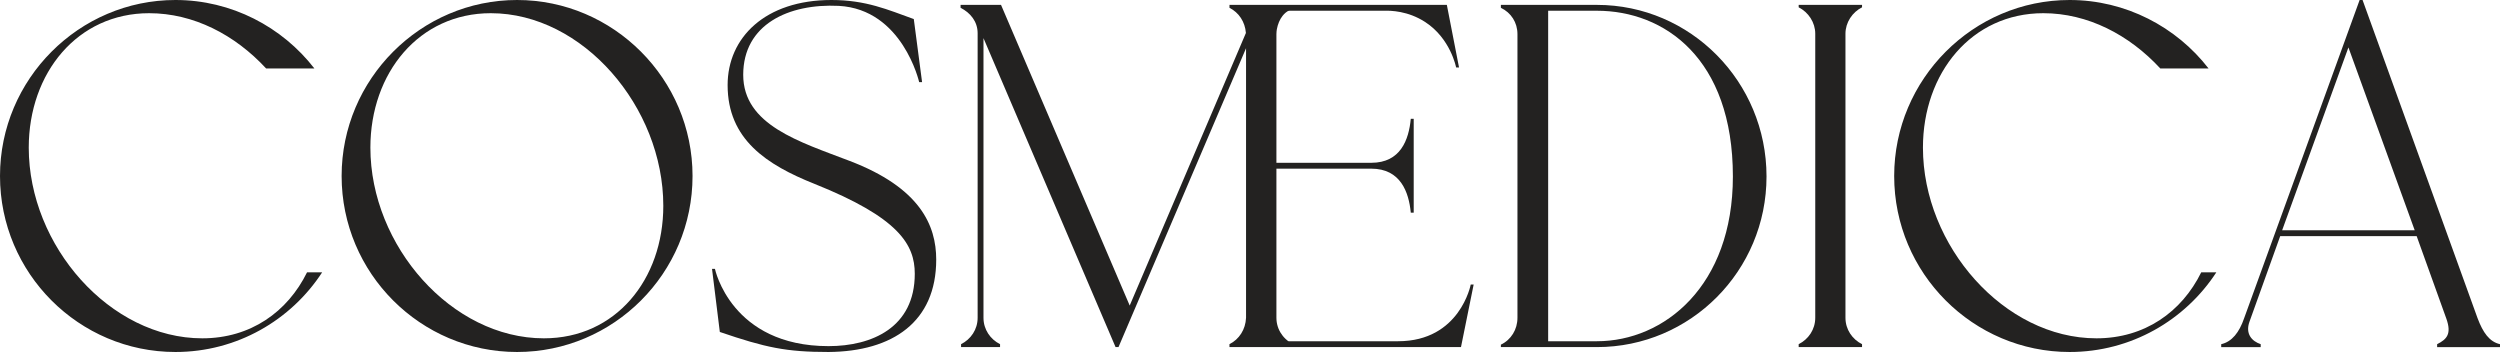
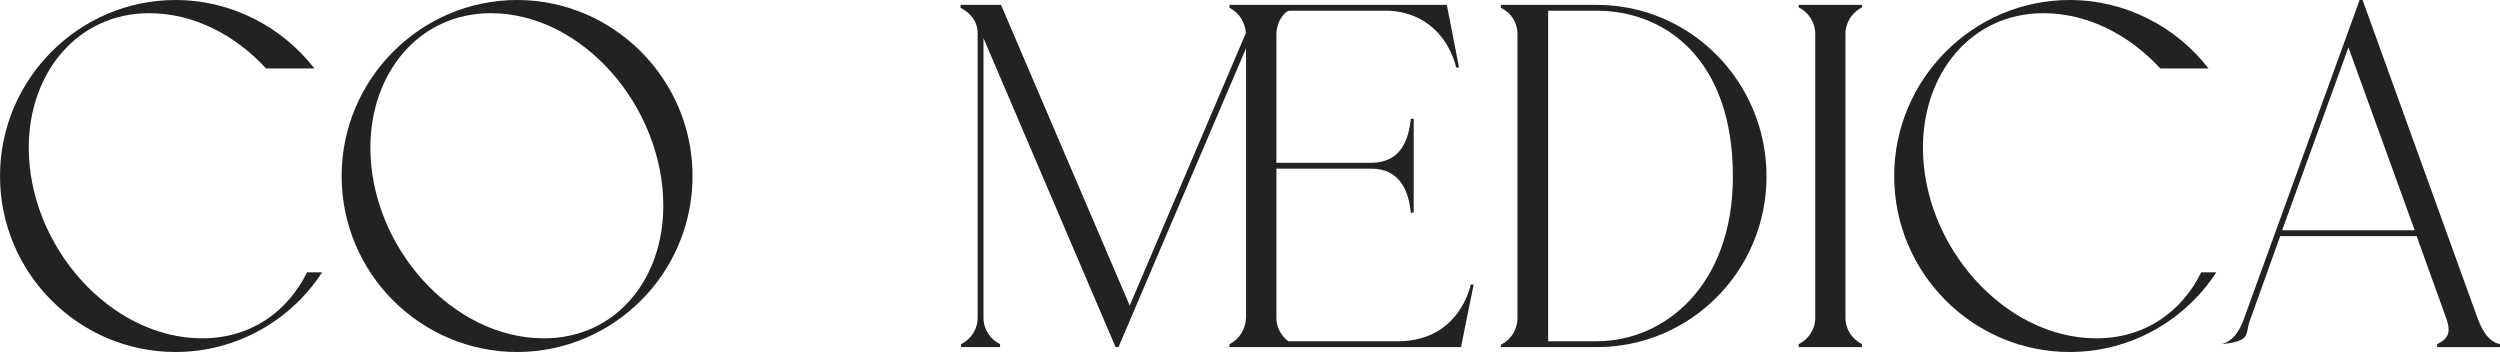
<svg xmlns="http://www.w3.org/2000/svg" width="168" height="24" viewBox="0 0 168 24" fill="none">
  <path d="M0 11.827C0 5.322 5.306 0 11.791 0C15.558 0 18.964 1.807 21.126 4.6H17.883C15.787 2.333 13.003 0.887 10.023 0.887C5.208 0.887 1.932 4.895 1.932 9.922C1.932 16.525 7.402 22.735 13.593 22.735C16.835 22.735 19.324 20.961 20.634 18.299H21.65C19.553 21.519 15.918 23.654 11.791 23.654C5.306 23.654 0 18.365 0 11.827Z" fill="#232221" />
  <path d="M22.957 11.827C22.957 5.322 28.263 0 34.748 0C41.233 0 46.539 5.322 46.539 11.827C46.539 18.365 41.233 23.654 34.748 23.654C28.263 23.654 22.957 18.365 22.957 11.827ZM44.574 13.832C44.574 7.195 39.17 0.887 32.98 0.887C28.165 0.887 24.89 4.895 24.89 9.922C24.89 16.525 30.359 22.735 36.55 22.735C41.364 22.735 44.574 18.792 44.574 13.832Z" fill="#232221" />
-   <path d="M48.372 22.308L47.848 18.069H48.044C48.044 18.069 49.125 23.26 55.676 23.26C58.591 23.26 61.473 22.012 61.473 18.398C61.473 16.427 60.392 14.62 54.726 12.353C51.516 11.072 48.896 9.363 48.896 5.717C48.896 2.53 51.418 0 55.872 0C58.198 0 59.672 0.657 61.407 1.281L61.964 5.52H61.768C61.768 5.52 60.654 0.624 56.364 0.394C52.99 0.23 49.944 1.643 49.944 5.027C49.944 8.411 53.743 9.527 57.084 10.809C61.833 12.616 62.914 15.146 62.914 17.445C62.914 21.618 59.999 23.621 55.676 23.654C52.826 23.654 51.45 23.359 48.372 22.308Z" fill="#232221" />
  <path d="M93.953 22.931H86.617C86.603 22.931 86.59 22.93 86.577 22.927C86.563 22.923 86.557 22.917 86.547 22.908C86.529 22.893 86.51 22.879 86.492 22.864C86.456 22.834 86.421 22.803 86.387 22.771C86.319 22.706 86.255 22.637 86.197 22.564C86.139 22.49 86.086 22.413 86.038 22.332C85.99 22.25 85.949 22.165 85.913 22.077C85.878 21.988 85.849 21.897 85.827 21.803C85.804 21.707 85.789 21.61 85.781 21.512C85.777 21.459 85.775 21.407 85.775 21.354V11.334H92.151C94.117 11.334 94.674 12.911 94.805 14.291H95.001V7.983H94.805C94.673 9.395 94.117 10.94 92.151 10.94H85.775V2.299C85.777 2.054 85.821 1.857 85.862 1.722C85.885 1.642 85.912 1.562 85.945 1.485C86.007 1.334 86.088 1.19 86.19 1.063C86.25 0.987 86.317 0.916 86.391 0.854C86.469 0.788 86.553 0.722 86.659 0.722H93.003C93.455 0.707 94.612 0.729 95.768 1.477C97.483 2.588 97.851 4.533 97.851 4.533H98.047L97.228 0.328H82.621V0.525C83.252 0.842 83.667 1.465 83.725 2.216L75.916 20.533L67.269 0.328H64.551V0.525C65.206 0.853 65.697 1.445 65.697 2.233V21.354C65.697 22.142 65.239 22.8 64.584 23.128V23.325H67.204V23.128C66.549 22.8 66.09 22.142 66.09 21.354V2.562L74.966 23.325H75.163L83.734 3.242V21.354C83.701 22.142 83.275 22.8 82.62 23.128V23.325H98.178L99.03 19.12H98.833C98.833 19.12 98.113 22.931 93.953 22.931Z" fill="#232221" />
  <path d="M107.312 0.328H100.859V0.525C101.547 0.853 101.973 1.511 101.973 2.299V21.354C101.973 22.142 101.547 22.833 100.859 23.161V23.325H107.312C113.6 23.325 118.71 18.2 118.71 11.859C118.71 5.486 113.6 0.328 107.312 0.328ZM107.312 22.931H104.036V0.722H107.312C111.832 0.722 116.45 3.909 116.45 11.859C116.45 19.218 111.832 22.931 107.312 22.931Z" fill="#232221" />
  <path d="M120.871 0.492C121.526 0.821 121.985 1.511 121.985 2.266V21.354C121.985 22.142 121.526 22.8 120.871 23.128V23.325H125.129V23.128C124.474 22.8 124.015 22.142 124.015 21.354V2.266C124.015 1.511 124.474 0.821 125.129 0.492V0.328H120.871V0.492Z" fill="#232221" />
  <path d="M140.882 22.735C134.691 22.735 129.222 16.525 129.222 9.922C129.222 4.895 132.497 0.887 137.312 0.887C140.292 0.887 143.076 2.332 145.172 4.6H148.415C146.253 1.807 142.847 0 139.08 0C132.595 0 127.289 5.322 127.289 11.827C127.289 18.365 132.595 23.654 139.08 23.654C143.207 23.654 146.843 21.519 148.939 18.299H147.924C146.613 20.961 144.124 22.735 140.882 22.735Z" fill="#232221" />
-   <path d="M166.494 21.387L158.764 0H158.567L150.805 21.387C150.477 22.34 149.986 22.965 149.266 23.129V23.326H151.919V23.129C151.329 22.932 150.87 22.439 151.165 21.618L153.229 15.868H162.4L164.397 21.42C164.758 22.439 164.43 22.8 163.775 23.129V23.326H168V23.129C167.28 22.965 166.854 22.34 166.494 21.387ZM153.36 15.474L157.814 3.187L162.268 15.474H153.36Z" fill="#232221" />
+   <path d="M166.494 21.387L158.764 0H158.567L150.805 21.387C150.477 22.34 149.986 22.965 149.266 23.129V23.326V23.129C151.329 22.932 150.87 22.439 151.165 21.618L153.229 15.868H162.4L164.397 21.42C164.758 22.439 164.43 22.8 163.775 23.129V23.326H168V23.129C167.28 22.965 166.854 22.34 166.494 21.387ZM153.36 15.474L157.814 3.187L162.268 15.474H153.36Z" fill="#232221" />
</svg>